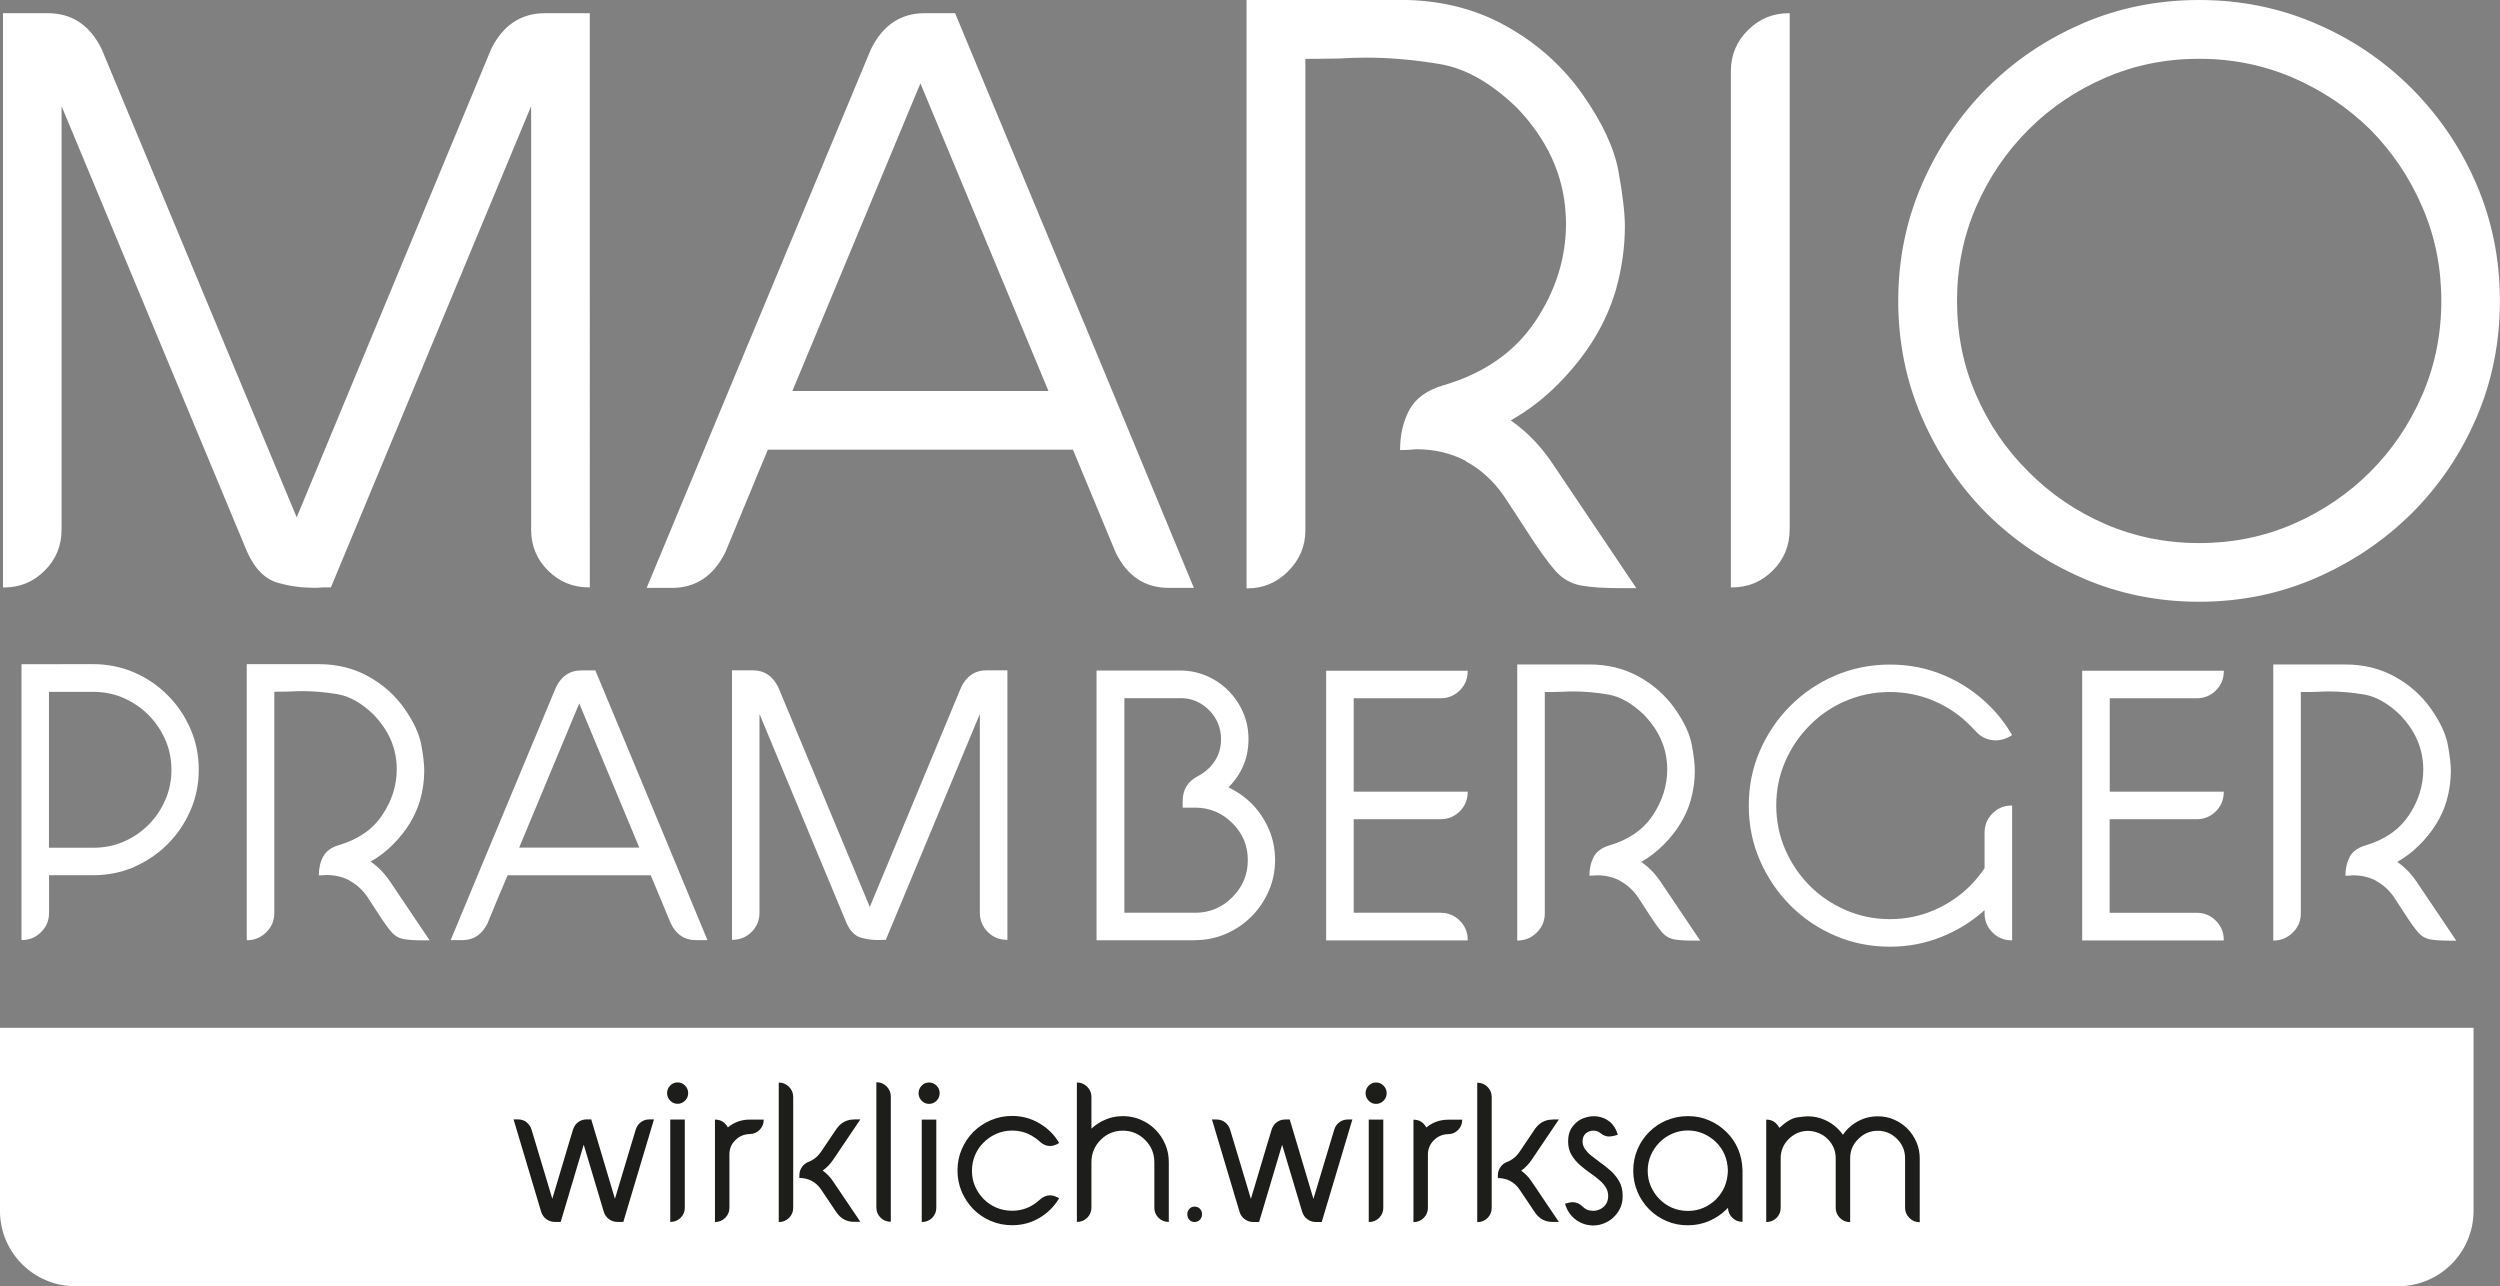
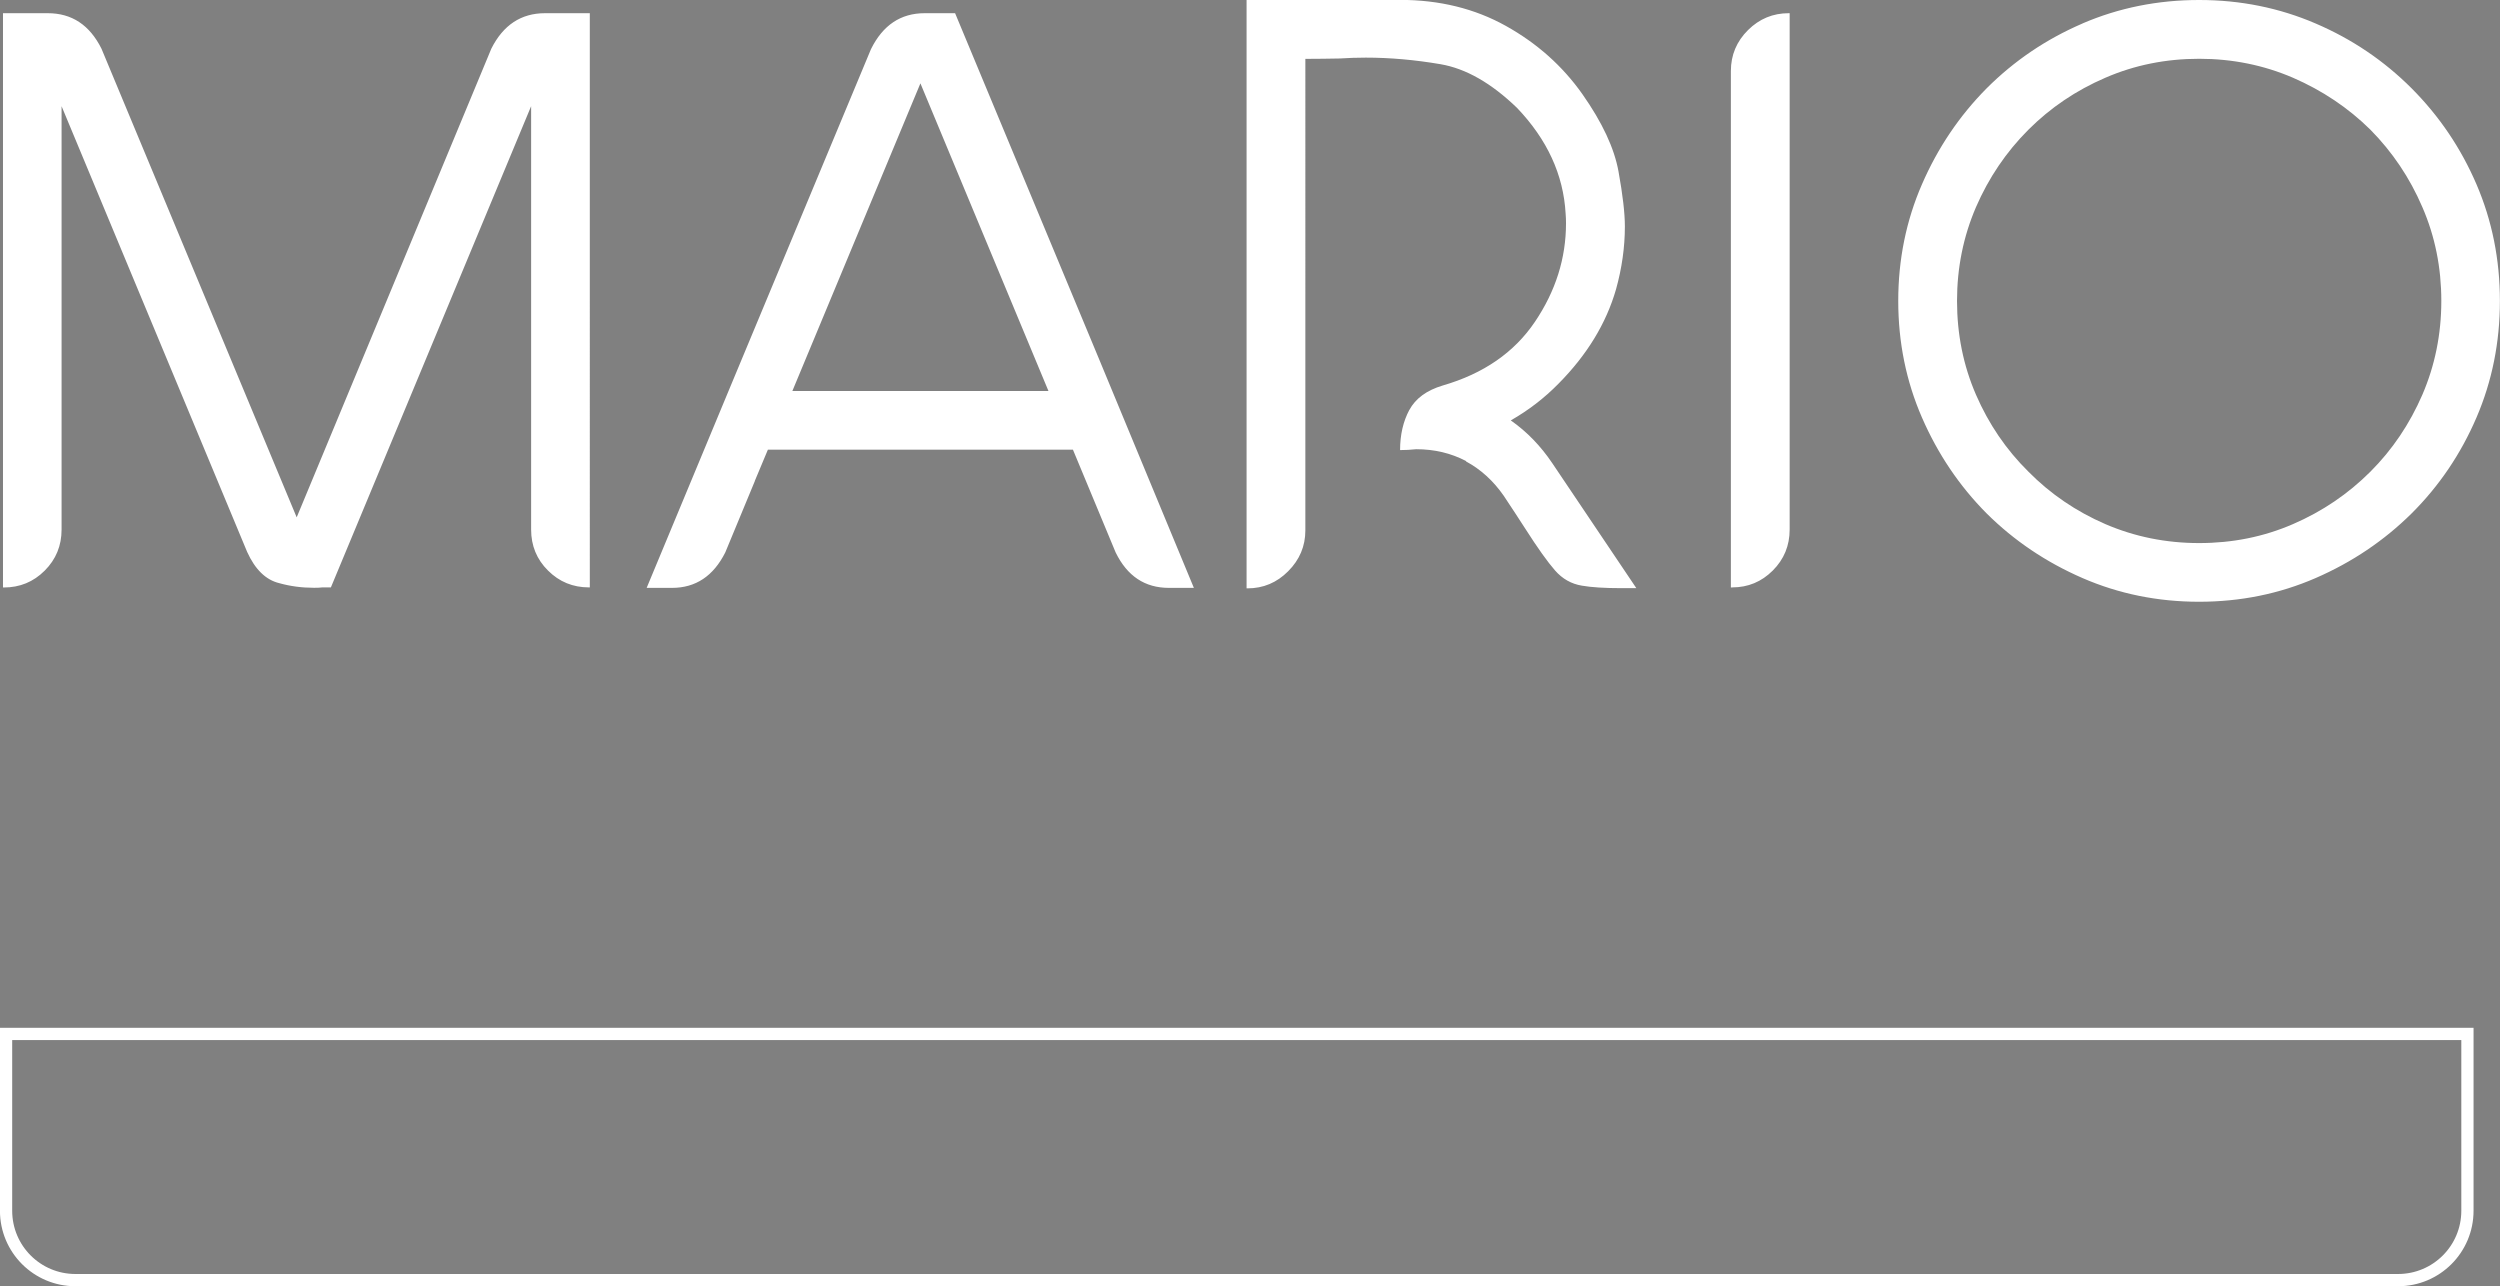
<svg xmlns="http://www.w3.org/2000/svg" id="Ebene_2" viewBox="0 0 259.45 133.48">
  <rect x="0" y="0" width="259.45" height="133.48" fill="#808080" stroke="none" />
  <defs>
    <style>.cls-1{fill:#fff;}.cls-2{fill:none;stroke:#fff;stroke-width:1.27px;}.cls-3{fill:#1d1d1b;}</style>
  </defs>
  <g id="Ebene_2-2">
    <g id="Ebene_1-2">
-       <path class="cls-1" d="M.63,107.3v18.35c0,3.98,3.22,7.2,7.2,7.2H248.87c3.98,0,7.2-3.22,7.2-7.2v-18.35H.63Z" />
      <path class="cls-2" d="M.63,107.3v18.35c0,3.98,3.22,7.2,7.2,7.2H248.87c3.98,0,7.2-3.22,7.2-7.2v-18.35H.63Z" />
-       <path class="cls-3" d="M198.17,126.41c.29,.29,.64,.43,1.04,.43h.02v-6.62c0-.6-.11-1.16-.34-1.69s-.54-.99-.94-1.4c-.4-.4-.86-.71-1.39-.94s-1.09-.34-1.69-.34-1.16,.11-1.69,.34c-.53,.23-.99,.54-1.4,.94-.19,.19-.36,.41-.52,.64-.48-.69-1.11-1.2-1.87-1.54-.56-.25-1.15-.38-1.76-.38-.21,0-.58,.04-1.11,.11s-1.15,.44-1.86,1.09c-.3-.57-.75-.86-1.36-.86v10.63h.02c.41,0,.76-.15,1.05-.43,.29-.29,.43-.64,.43-1.05v-5.13c0-.79,.28-1.46,.84-2.01,.46-.45,.97-.71,1.53-.8,.16-.03,.32-.04,.48-.04,.38,0,.78,.09,1.21,.28,.43,.18,.82,.5,1.15,.96,.33,.46,.5,1,.5,1.62v5.13c0,.41,.15,.76,.44,1.05,.29,.29,.64,.43,1.04,.43h.02v-6.62c0-.79,.28-1.46,.85-2.01,.56-.56,1.23-.85,2.01-.85s1.45,.28,2.01,.85c.56,.56,.83,1.23,.83,2.01v5.13c0,.41,.15,.76,.44,1.05m-20.04-1.94c-.38,.38-.83,.68-1.33,.9-.51,.22-1.04,.32-1.61,.32s-1.12-.11-1.62-.32c-.5-.22-.95-.52-1.32-.9-.38-.38-.68-.82-.9-1.33-.22-.5-.33-1.04-.33-1.62s.11-1.12,.33-1.62,.52-.94,.9-1.33c.38-.38,.82-.68,1.32-.9,.51-.22,1.05-.33,1.62-.33s1.11,.11,1.61,.33c.51,.22,.95,.52,1.33,.9,.77,.77,1.18,1.74,1.21,2.91v.07c-.04,1.17-.44,2.14-1.21,2.91m-5.15-8.18c-.69,.3-1.29,.7-1.81,1.22-.51,.51-.92,1.11-1.21,1.8s-.44,1.42-.44,2.21,.15,1.51,.44,2.2,.7,1.29,1.21,1.81c.52,.52,1.12,.93,1.81,1.22,.69,.3,1.42,.44,2.21,.44s1.51-.15,2.2-.44c.69-.3,1.29-.7,1.81-1.22,.05-.05,.1-.1,.15-.16,.02,.42,.17,.77,.46,1.04,.28,.28,.62,.42,1.03,.42h.02v-5.35c-.05-1.59-.6-2.91-1.66-3.96-.52-.52-1.12-.93-1.81-1.22-.68-.3-1.42-.44-2.2-.44s-1.52,.15-2.21,.44m-5.93,1.67c.14,0,.27-.02,.41-.05l.46-.12c-.17-.59-.44-1.03-.83-1.35-.39-.31-.83-.5-1.32-.56-.12-.01-.23-.02-.35-.02-.36,0-.74,.08-1.15,.24-.4,.16-.76,.44-1.06,.85-.3,.4-.45,.91-.45,1.52,0,.54,.12,1.01,.35,1.4,.23,.39,.52,.74,.87,1.05,.35,.31,.71,.59,1.09,.85,.33,.23,.63,.46,.91,.7,.28,.23,.51,.49,.68,.76,.17,.27,.26,.58,.26,.92,0,.37-.1,.67-.29,.92-.19,.24-.43,.41-.71,.51-.18,.07-.36,.1-.55,.1-.11,0-.26-.02-.47-.06-.2-.04-.41-.17-.63-.38-.31-.3-.66-.46-1.04-.46-.13,0-.27,.02-.41,.06l-.38,.1c.19,.67,.55,1.22,1.08,1.63,.51,.38,1.05,.58,1.61,.62,.07,0,.14,.01,.22,.01,.48,0,.96-.11,1.42-.35,.46-.23,.85-.58,1.17-1.05,.32-.47,.48-1.02,.48-1.65s-.12-1.11-.37-1.55c-.25-.43-.56-.81-.94-1.14s-.76-.62-1.15-.9c-.3-.22-.58-.43-.84-.64s-.46-.44-.62-.67c-.16-.24-.24-.5-.24-.79,0-.35,.11-.61,.32-.8,.22-.19,.47-.29,.76-.3h.07c.26,0,.49,.08,.7,.25,.29,.24,.6,.36,.93,.36m-5.91-1.76c-.74,0-1.34,.32-1.8,.96l-1.62,2.4c-.27,.39-.59,.69-.97,.89h0c-.09,.06-.19,.1-.3,.14-.3,.11-.54,.3-.71,.55-.17,.25-.26,.53-.26,.85v.28c.48,0,.9,.1,1.28,.3,.38,.2,.71,.5,.97,.89l1.62,2.41c.45,.64,1.05,.95,1.8,.95h.66l-2.84-4.21c-.3-.45-.66-.82-1.07-1.11,.41-.29,.77-.66,1.07-1.1l2.84-4.21h-.67Zm-7.8,10.64h.02c.41,0,.76-.14,1.05-.43,.29-.29,.43-.64,.43-1.05v-11.51c0-.4-.14-.75-.43-1.04s-.64-.44-1.05-.44h-.02v14.48h0Zm-6.6,0c.41,0,.76-.15,1.05-.44,.29-.29,.43-.64,.43-1.04v-5.54c0-.58,.21-1.07,.62-1.48,.4-.4,.89-.61,1.47-.63,.42,0,.77-.15,1.05-.44s.42-.63,.42-1.03v-.03h-1.45c-.86,0-1.62,.27-2.27,.81-.3-.54-.74-.81-1.32-.81h-.02v10.64h.02Zm-3.9-14.49c-.3,0-.56,.11-.77,.33s-.32,.48-.32,.78,.11,.56,.32,.78,.47,.33,.77,.33,.56-.11,.78-.33,.32-.48,.32-.78-.11-.56-.32-.78c-.22-.22-.48-.33-.78-.33m-.75,14.48h.02c.41,0,.76-.15,1.05-.43,.29-.29,.43-.64,.43-1.05v-9.15h-1.51v10.63h0Zm-14.93-10.36c-.26-.19-.55-.28-.88-.28h-.47l2.86,9.58c.1,.32,.28,.58,.54,.77,.26,.19,.55,.29,.89,.29h.6l2.39-8.02,2.08,6.96c.1,.32,.28,.58,.54,.77,.26,.19,.55,.29,.88,.29h.61l3.18-10.64h-.46c-.33,0-.63,.09-.88,.28-.26,.19-.44,.44-.54,.77l-.48,1.59-1.68,5.6-1.67-5.6-.79-2.64h-.46c-.33,0-.63,.09-.88,.28-.26,.19-.43,.44-.54,.77l-.48,1.59-1.67,5.6-1.68-5.6-.48-1.59c-.1-.33-.28-.58-.54-.77m-3.9,9.56c0,.47,.33,.8,.75,.8s.78-.33,.78-.8-.33-.8-.78-.8c-.42,0-.75,.35-.75,.8m-11.44,.79c.4,0,.75-.14,1.05-.43,.29-.29,.44-.64,.44-1.05v-4.72c0-.9,.32-1.67,.95-2.31,.64-.64,1.41-.96,2.31-.96s1.67,.32,2.31,.96,.96,1.4,.96,2.31v4.72c0,.41,.14,.76,.43,1.05s.64,.43,1.05,.43h.02v-6.21c0-.66-.12-1.27-.37-1.85s-.59-1.09-1.03-1.53-.94-.77-1.52-1.02c-.58-.25-1.19-.37-1.85-.37s-1.22,.12-1.78,.35c-.56,.23-1.05,.55-1.48,.95v-3.31c0-.4-.15-.75-.44-1.04s-.64-.44-1.05-.44h-.02v14.48h.02Zm-2.04-2.55c-.27-.14-.53-.21-.78-.21-.35,0-.69,.14-1.01,.42-.26,.24-.55,.46-.86,.64-.62,.36-1.31,.54-2.06,.54-.58,0-1.12-.11-1.62-.32-.51-.22-.95-.51-1.32-.89-.38-.38-.68-.83-.9-1.33-.22-.51-.32-1.04-.32-1.61s.11-1.12,.32-1.62c.22-.51,.52-.95,.9-1.32,.38-.38,.82-.68,1.32-.9,.51-.22,1.05-.33,1.62-.33,.75,0,1.44,.18,2.06,.54,.31,.18,.6,.39,.86,.64,.32,.28,.65,.42,1.01,.42,.25,0,.51-.07,.78-.21l.18-.11c-.51-.87-1.21-1.55-2.08-2.05-.85-.5-1.79-.75-2.8-.75-.79,0-1.52,.15-2.21,.44-.69,.3-1.29,.7-1.81,1.21-.51,.52-.92,1.12-1.21,1.81-.3,.69-.44,1.42-.44,2.21s.15,1.51,.44,2.2c.3,.69,.7,1.29,1.21,1.81,.52,.52,1.12,.93,1.81,1.22,.68,.29,1.42,.44,2.21,.44,1.02,0,1.95-.24,2.8-.74,.87-.51,1.57-1.19,2.08-2.06l-.18-.11v.02Zm-13.32-11.92c-.3,0-.56,.11-.77,.33s-.32,.48-.32,.78,.11,.56,.32,.78,.47,.33,.77,.33,.56-.11,.78-.33,.32-.48,.32-.78-.11-.56-.32-.78c-.22-.22-.48-.33-.78-.33m-.75,14.48h.02c.41,0,.76-.15,1.05-.43,.29-.29,.43-.64,.43-1.05v-9.15h-1.51v10.63h.01Zm-4.72-1.51c0,.41,.14,.76,.43,1.05s.64,.43,1.05,.43h.02v-12.99c0-.4-.14-.75-.43-1.05-.29-.29-.65-.44-1.07-.44v12.99h0Zm-2.33-9.13c-.74,0-1.34,.32-1.8,.96l-1.62,2.4c-.27,.39-.59,.69-.97,.89h0c-.09,.06-.2,.1-.3,.14-.3,.11-.54,.3-.71,.55s-.26,.53-.26,.85v.28c.48,0,.9,.1,1.28,.3,.38,.2,.71,.5,.97,.89l1.62,2.41c.46,.64,1.05,.95,1.8,.95h.66l-2.84-4.21c-.3-.45-.66-.82-1.07-1.11,.41-.29,.77-.66,1.07-1.1l2.84-4.21h-.67Zm-7.8,10.64h.02c.41,0,.76-.14,1.05-.43s.43-.64,.43-1.05v-11.51c0-.4-.15-.75-.43-1.04-.29-.29-.64-.44-1.05-.44h-.02v14.48h0Zm-6.6,0c.41,0,.76-.15,1.05-.44s.43-.64,.43-1.04v-5.54c0-.58,.2-1.07,.62-1.48,.4-.4,.89-.61,1.47-.63,.42,0,.77-.15,1.05-.44,.28-.29,.42-.63,.42-1.03v-.03h-1.45c-.86,0-1.62,.27-2.27,.81-.3-.54-.74-.81-1.32-.81h-.02v10.64h.02Zm-3.9-14.49c-.3,0-.56,.11-.77,.33s-.32,.48-.32,.78,.11,.56,.32,.78,.47,.33,.77,.33,.56-.11,.78-.33,.32-.48,.32-.78-.11-.56-.32-.78c-.22-.22-.48-.33-.78-.33m-.75,14.48h.02c.41,0,.76-.15,1.05-.43,.29-.29,.43-.64,.43-1.05v-9.15h-1.51v10.63h.01Zm-14.93-10.36c-.26-.19-.55-.28-.88-.28h-.46l2.86,9.58c.1,.32,.28,.58,.54,.77,.26,.19,.55,.29,.89,.29h.6l2.39-8.02,2.08,6.96c.1,.32,.28,.58,.54,.77,.26,.19,.55,.29,.88,.29h.61l3.18-10.64h-.47c-.33,0-.63,.09-.88,.28-.26,.19-.43,.44-.54,.77l-.48,1.59-1.68,5.6-1.67-5.6-.79-2.64h-.47c-.33,0-.63,.09-.88,.28-.26,.19-.43,.44-.54,.77l-.48,1.59-1.67,5.6-1.68-5.6-.48-1.59c-.1-.33-.28-.58-.54-.77" />
-       <path class="cls-1" d="M243.86,88.93c-.3,.56-.45,1.21-.45,1.95,.26,0,.52-.01,.78-.04,.89,0,1.7,.19,2.43,.58v.02c.71,.38,1.32,.94,1.83,1.67,.41,.62,.76,1.15,1.05,1.61,.6,.95,1.09,1.62,1.45,2.04,.36,.41,.8,.66,1.31,.74,.45,.08,1.1,.12,1.93,.12h.72l-4.1-6.09c-.56-.84-1.23-1.53-2.02-2.08,.86-.49,1.64-1.09,2.33-1.79,1.39-1.4,2.32-2.93,2.8-4.59,.29-1.03,.43-2.05,.43-3.07,0-.65-.1-1.54-.31-2.68-.21-1.14-.79-2.39-1.76-3.77-.97-1.37-2.21-2.48-3.73-3.32-1.52-.84-3.23-1.27-5.16-1.27h-7.47v28.65h.04c.77,0,1.43-.28,1.99-.83,.56-.56,.83-1.22,.83-1.99v-22.97c.58,0,1.13,0,1.67-.02,.44-.03,.86-.04,1.28-.04,1.18,0,2.39,.11,3.63,.32s2.49,.92,3.74,2.13c1.47,1.54,2.26,3.25,2.37,5.15,0,.16,.02,.32,.02,.47,0,1.7-.5,3.3-1.51,4.8s-2.51,2.53-4.5,3.11c-.78,.23-1.33,.63-1.63,1.19m-13.07,8.66v-.06c0-.77-.27-1.43-.82-1.98s-1.21-.82-2-.82h-9.02v-9.71h9.02c.78,0,1.45-.27,2-.82s.82-1.21,.82-2v-.04h-11.83v-9.69h9.02c.78,0,1.45-.27,2-.82s.82-1.21,.82-2v-.04h-14.7v27.99h14.69Zm-39.21-24.86c-1.43,.61-2.68,1.46-3.75,2.54-1.08,1.08-1.93,2.34-2.55,3.76-.62,1.42-.93,2.94-.93,4.56s.31,3.14,.93,4.57,1.47,2.68,2.55,3.77c1.07,1.07,2.32,1.91,3.75,2.53,1.43,.62,2.95,.93,4.57,.93s3.14-.31,4.57-.93c1.43-.62,2.68-1.46,3.75-2.53,.56-.56,1.06-1.17,1.5-1.83v-3.68c0-.78,.27-1.45,.82-2s1.21-.82,1.98-.82h.06v13.99h-.04c-.78,0-1.45-.27-2-.82s-.82-1.21-.82-2v-.31c-1.32,1.18-2.81,2.11-4.49,2.78-1.68,.67-3.45,1.01-5.33,1.01-2.02,0-3.91-.38-5.68-1.14-1.77-.76-3.33-1.81-4.67-3.16-1.33-1.34-2.38-2.9-3.15-4.67-.77-1.77-1.15-3.66-1.15-5.68s.38-3.91,1.15-5.68c.77-1.77,1.82-3.32,3.15-4.65,1.34-1.35,2.9-2.4,4.67-3.16s3.66-1.14,5.68-1.14,3.91,.38,5.68,1.14c1.77,.76,3.33,1.82,4.67,3.16,.91,.9,1.68,1.91,2.33,3.02l-.29,.17c-.6,.33-1.23,.44-1.86,.34-.64-.1-1.19-.41-1.66-.94-.18-.19-.36-.38-.56-.58-1.07-1.08-2.32-1.93-3.75-2.54s-2.95-.92-4.57-.92-3.14,.31-4.57,.92m-26.16,16.19c-.3,.56-.45,1.21-.45,1.95,.26,0,.52-.01,.78-.04,.89,0,1.7,.19,2.43,.58v.02c.71,.38,1.32,.94,1.83,1.67,.41,.62,.76,1.15,1.05,1.61,.6,.95,1.09,1.62,1.45,2.04,.36,.41,.8,.66,1.31,.74,.45,.08,1.1,.12,1.93,.12h.72l-4.1-6.09c-.56-.84-1.23-1.53-2.02-2.08,.86-.49,1.64-1.09,2.33-1.79,1.39-1.4,2.32-2.93,2.8-4.59,.29-1.03,.43-2.05,.43-3.07,0-.65-.1-1.54-.31-2.68-.21-1.14-.79-2.39-1.76-3.77-.97-1.37-2.21-2.48-3.73-3.32-1.52-.84-3.23-1.27-5.16-1.27h-7.47v28.65h.04c.77,0,1.43-.28,1.99-.83,.56-.56,.83-1.22,.83-1.99v-22.97c.58,0,1.13,0,1.67-.02,.44-.03,.86-.04,1.28-.04,1.18,0,2.39,.11,3.63,.32s2.49,.92,3.74,2.13c1.47,1.54,2.26,3.25,2.37,5.15,0,.16,.02,.32,.02,.47,0,1.7-.51,3.3-1.51,4.8-1.01,1.5-2.51,2.53-4.5,3.11-.78,.23-1.32,.63-1.63,1.19m-13.07,8.66v-.06c0-.77-.27-1.43-.82-1.98s-1.21-.82-2-.82h-9.01v-9.71h9.01c.78,0,1.45-.27,2-.82s.82-1.21,.82-2v-.04h-11.83v-9.69h9.01c.78,0,1.45-.27,2-.82s.82-1.21,.82-2v-.04h-14.69v27.99h14.69Zm-29.84-25.14c1.17,0,2.17,.42,3.01,1.26,.82,.84,1.23,1.84,1.23,3.01s-.39,2.11-1.17,2.92c-.36,.37-.77,.67-1.23,.91-1.06,.55-1.58,1.41-1.58,2.59v.68h1.3c1.5,0,2.78,.54,3.85,1.6,1.07,1.06,1.61,2.34,1.61,3.85s-.54,2.78-1.61,3.85c-1.07,1.07-2.35,1.61-3.85,1.61h-7.35v-22.27h5.79Zm1.54,25.12c1.14,0,2.21-.22,3.22-.66s1.89-1.04,2.64-1.79c.76-.77,1.35-1.65,1.79-2.65,.44-1,.66-2.07,.66-3.21s-.22-2.23-.66-3.23-1.04-1.89-1.79-2.65c-.7-.69-1.5-1.24-2.39-1.67l.1-.1c1.32-1.37,1.98-3.01,1.98-4.9,0-.99-.18-1.91-.56-2.77-.37-.86-.88-1.61-1.52-2.25-.65-.66-1.4-1.17-2.26-1.54s-1.78-.56-2.76-.56h-8.67v27.99h10.22Zm-48.02-.03c.78,0,1.45-.27,2-.82s.82-1.21,.82-2v-20.62l9.04,21.71c.38,.85,.9,1.36,1.56,1.52,.54,.15,1.1,.23,1.69,.23,.14,0,.27,0,.41-.02h.41l9.76-23.44v20.62c0,.78,.27,1.45,.82,2s1.21,.82,2,.82h.04v-27.97h-2.18c-1.17,0-2.04,.58-2.61,1.73l-9.49,22.83-9.51-22.83c-.58-1.15-1.45-1.73-2.61-1.73h-2.18v27.97h.03Zm-15.89-24.55l6.24,14.98h-12.47l6.24-14.98h0Zm-8.07,19.37l.64-1.52h14.86l2.08,5c.56,1.15,1.43,1.73,2.59,1.73h1.21l-4.59-11.07-7.04-16.92h-1.48c-1.17,0-2.04,.58-2.61,1.75l-6.75,16.2-4.18,10.04h1.23c1.15,0,2.02-.58,2.59-1.73l1.44-3.48h.01Zm-18.5-3.46c-.3,.56-.45,1.21-.45,1.95,.26,0,.52-.01,.78-.04,.89,0,1.7,.19,2.43,.58v.02c.71,.38,1.32,.94,1.83,1.67,.41,.62,.76,1.15,1.05,1.61,.6,.95,1.09,1.62,1.45,2.04,.36,.41,.8,.66,1.31,.74,.45,.08,1.1,.12,1.93,.12h.72l-4.1-6.09c-.56-.84-1.23-1.53-2.02-2.08,.87-.49,1.64-1.09,2.33-1.79,1.39-1.4,2.32-2.93,2.8-4.59,.29-1.03,.43-2.05,.43-3.07,0-.65-.1-1.54-.31-2.68-.21-1.14-.79-2.39-1.76-3.77-.97-1.37-2.21-2.48-3.73-3.32s-3.23-1.27-5.15-1.27h-7.47v28.65h.04c.77,0,1.43-.28,1.99-.83s.83-1.22,.83-1.99v-22.97c.58,0,1.13,0,1.67-.02,.44-.03,.86-.04,1.28-.04,1.18,0,2.39,.11,3.63,.32,1.24,.21,2.49,.92,3.74,2.13,1.47,1.54,2.26,3.25,2.37,5.15,0,.16,.02,.32,.02,.47,0,1.7-.5,3.3-1.51,4.8s-2.51,2.53-4.5,3.11c-.78,.23-1.33,.63-1.63,1.19m-19.64,1.08c1.32-.57,2.49-1.36,3.49-2.36s1.79-2.16,2.37-3.49c.58-1.32,.87-2.74,.87-4.25s-.29-2.92-.87-4.25c-.58-1.32-1.36-2.49-2.37-3.49-1-1-2.16-1.79-3.49-2.36s-2.74-.85-4.25-.85H2.23v28.63h.04c.77,0,1.43-.27,1.99-.82s.83-1.21,.83-2v-3.91h4.59c1.51,0,2.92-.29,4.25-.85m-8.84-18.18h4.59c1.12,0,2.17,.21,3.15,.64,.97,.43,1.83,1.01,2.57,1.75s1.32,1.6,1.75,2.57c.43,.98,.64,2.02,.64,3.13s-.21,2.16-.64,3.14c-.43,.98-1.01,1.84-1.75,2.58-.74,.74-1.6,1.32-2.57,1.74-.98,.42-2.02,.63-3.15,.63H5.08s0-16.18,0-16.18Z" />
      <path class="cls-1" d="M216.12,2.44c-3.77,1.62-7.09,3.87-9.95,6.73-2.84,2.87-5.07,6.18-6.71,9.96-1.64,3.77-2.46,7.81-2.46,12.1s.82,8.33,2.46,12.1,3.87,7.09,6.71,9.95c2.86,2.84,6.18,5.07,9.95,6.71s7.81,2.46,12.1,2.46,8.33-.82,12.1-2.46,7.09-3.87,9.96-6.71c2.87-2.86,5.11-6.18,6.73-9.95s2.43-7.81,2.43-12.1-.81-8.33-2.43-12.1-3.87-7.09-6.73-9.96c-2.87-2.87-6.18-5.11-9.96-6.73C236.56,.82,232.52,0,228.23,0s-8.33,.81-12.1,2.43m21.84,5.64c3.04,1.32,5.72,3.11,8.03,5.39,2.28,2.31,4.08,4.98,5.39,8.03,1.32,3.04,1.97,6.29,1.97,9.74s-.66,6.7-1.97,9.74c-1.32,3.04-3.11,5.7-5.39,7.98-2.31,2.31-4.98,4.12-8.03,5.44-3.04,1.32-6.29,1.97-9.74,1.97s-6.7-.66-9.74-1.97c-3.04-1.32-5.7-3.13-7.98-5.44-2.31-2.28-4.12-4.94-5.44-7.98s-1.97-6.29-1.97-9.74,.66-6.7,1.97-9.74c1.32-3.04,3.13-5.72,5.44-8.03,2.28-2.28,4.94-4.08,7.98-5.39,3.04-1.32,6.29-1.97,9.74-1.97s6.7,.66,9.74,1.97m-58.2,52.89c1.64,0,3.04-.58,4.21-1.75,1.17-1.17,1.75-2.59,1.75-4.25V1.37h-.09c-1.64,0-3.05,.58-4.23,1.75s-1.78,2.59-1.78,4.25V60.97h.14Zm-33.51-18.42c-.64,1.2-.96,2.59-.96,4.17,.55,0,1.11-.03,1.67-.09,1.9,0,3.62,.41,5.18,1.23v.04c1.52,.82,2.82,2,3.9,3.55,.88,1.32,1.62,2.46,2.24,3.42,1.29,2.02,2.32,3.46,3.09,4.34,.77,.88,1.7,1.4,2.79,1.58,.96,.17,2.34,.26,4.12,.26h1.53l-8.73-12.98c-1.2-1.78-2.63-3.26-4.3-4.43,1.84-1.05,3.49-2.32,4.96-3.82,2.95-2.98,4.94-6.24,5.96-9.78,.61-2.19,.92-4.37,.92-6.53,0-1.37-.22-3.27-.66-5.7-.44-2.43-1.69-5.1-3.75-8.03-2.06-2.92-4.71-5.28-7.94-7.08-3.23-1.8-6.89-2.7-10.99-2.7h-15.92V61.06h.09c1.64,0,3.05-.59,4.23-1.78,1.18-1.18,1.78-2.6,1.78-4.23V6.11c1.23,0,2.41-.02,3.55-.04,.93-.06,1.84-.09,2.72-.09,2.51,0,5.09,.23,7.74,.68,2.65,.45,5.3,1.97,7.96,4.54,3.13,3.28,4.81,6.93,5.04,10.96,.03,.35,.04,.69,.04,1.01,0,3.63-1.07,7.03-3.22,10.22-2.15,3.19-5.34,5.39-9.58,6.62-1.67,.5-2.82,1.35-3.46,2.54M95.52,8.65l13.29,31.93h-26.58s13.29-31.93,13.29-31.93Zm-17.19,41.27l1.36-3.25h31.66l4.43,10.66c1.2,2.46,3.04,3.68,5.53,3.68h2.59l-9.78-23.6L99.12,1.37h-3.16c-2.48,0-4.34,1.24-5.57,3.73l-14.38,34.51-8.9,21.4h2.63c2.46,0,4.3-1.23,5.53-3.68l3.07-7.41h0ZM.39,60.97c1.67,0,3.08-.58,4.25-1.75s1.75-2.59,1.75-4.25V11.02L25.65,57.28c.82,1.81,1.93,2.9,3.33,3.24,1.14,.32,2.34,.48,3.6,.48,.29,0,.59,0,.88-.04h.88L55.12,11.02V54.96c0,1.67,.58,3.09,1.75,4.25,1.17,1.17,2.59,1.75,4.25,1.75h.09V1.37h-4.65c-2.48,0-4.34,1.23-5.57,3.68L30.79,53.69,10.53,5.05c-1.23-2.46-3.08-3.68-5.57-3.68H.31V60.97s.09,0,.09,0Z" />
    </g>
  </g>
</svg>